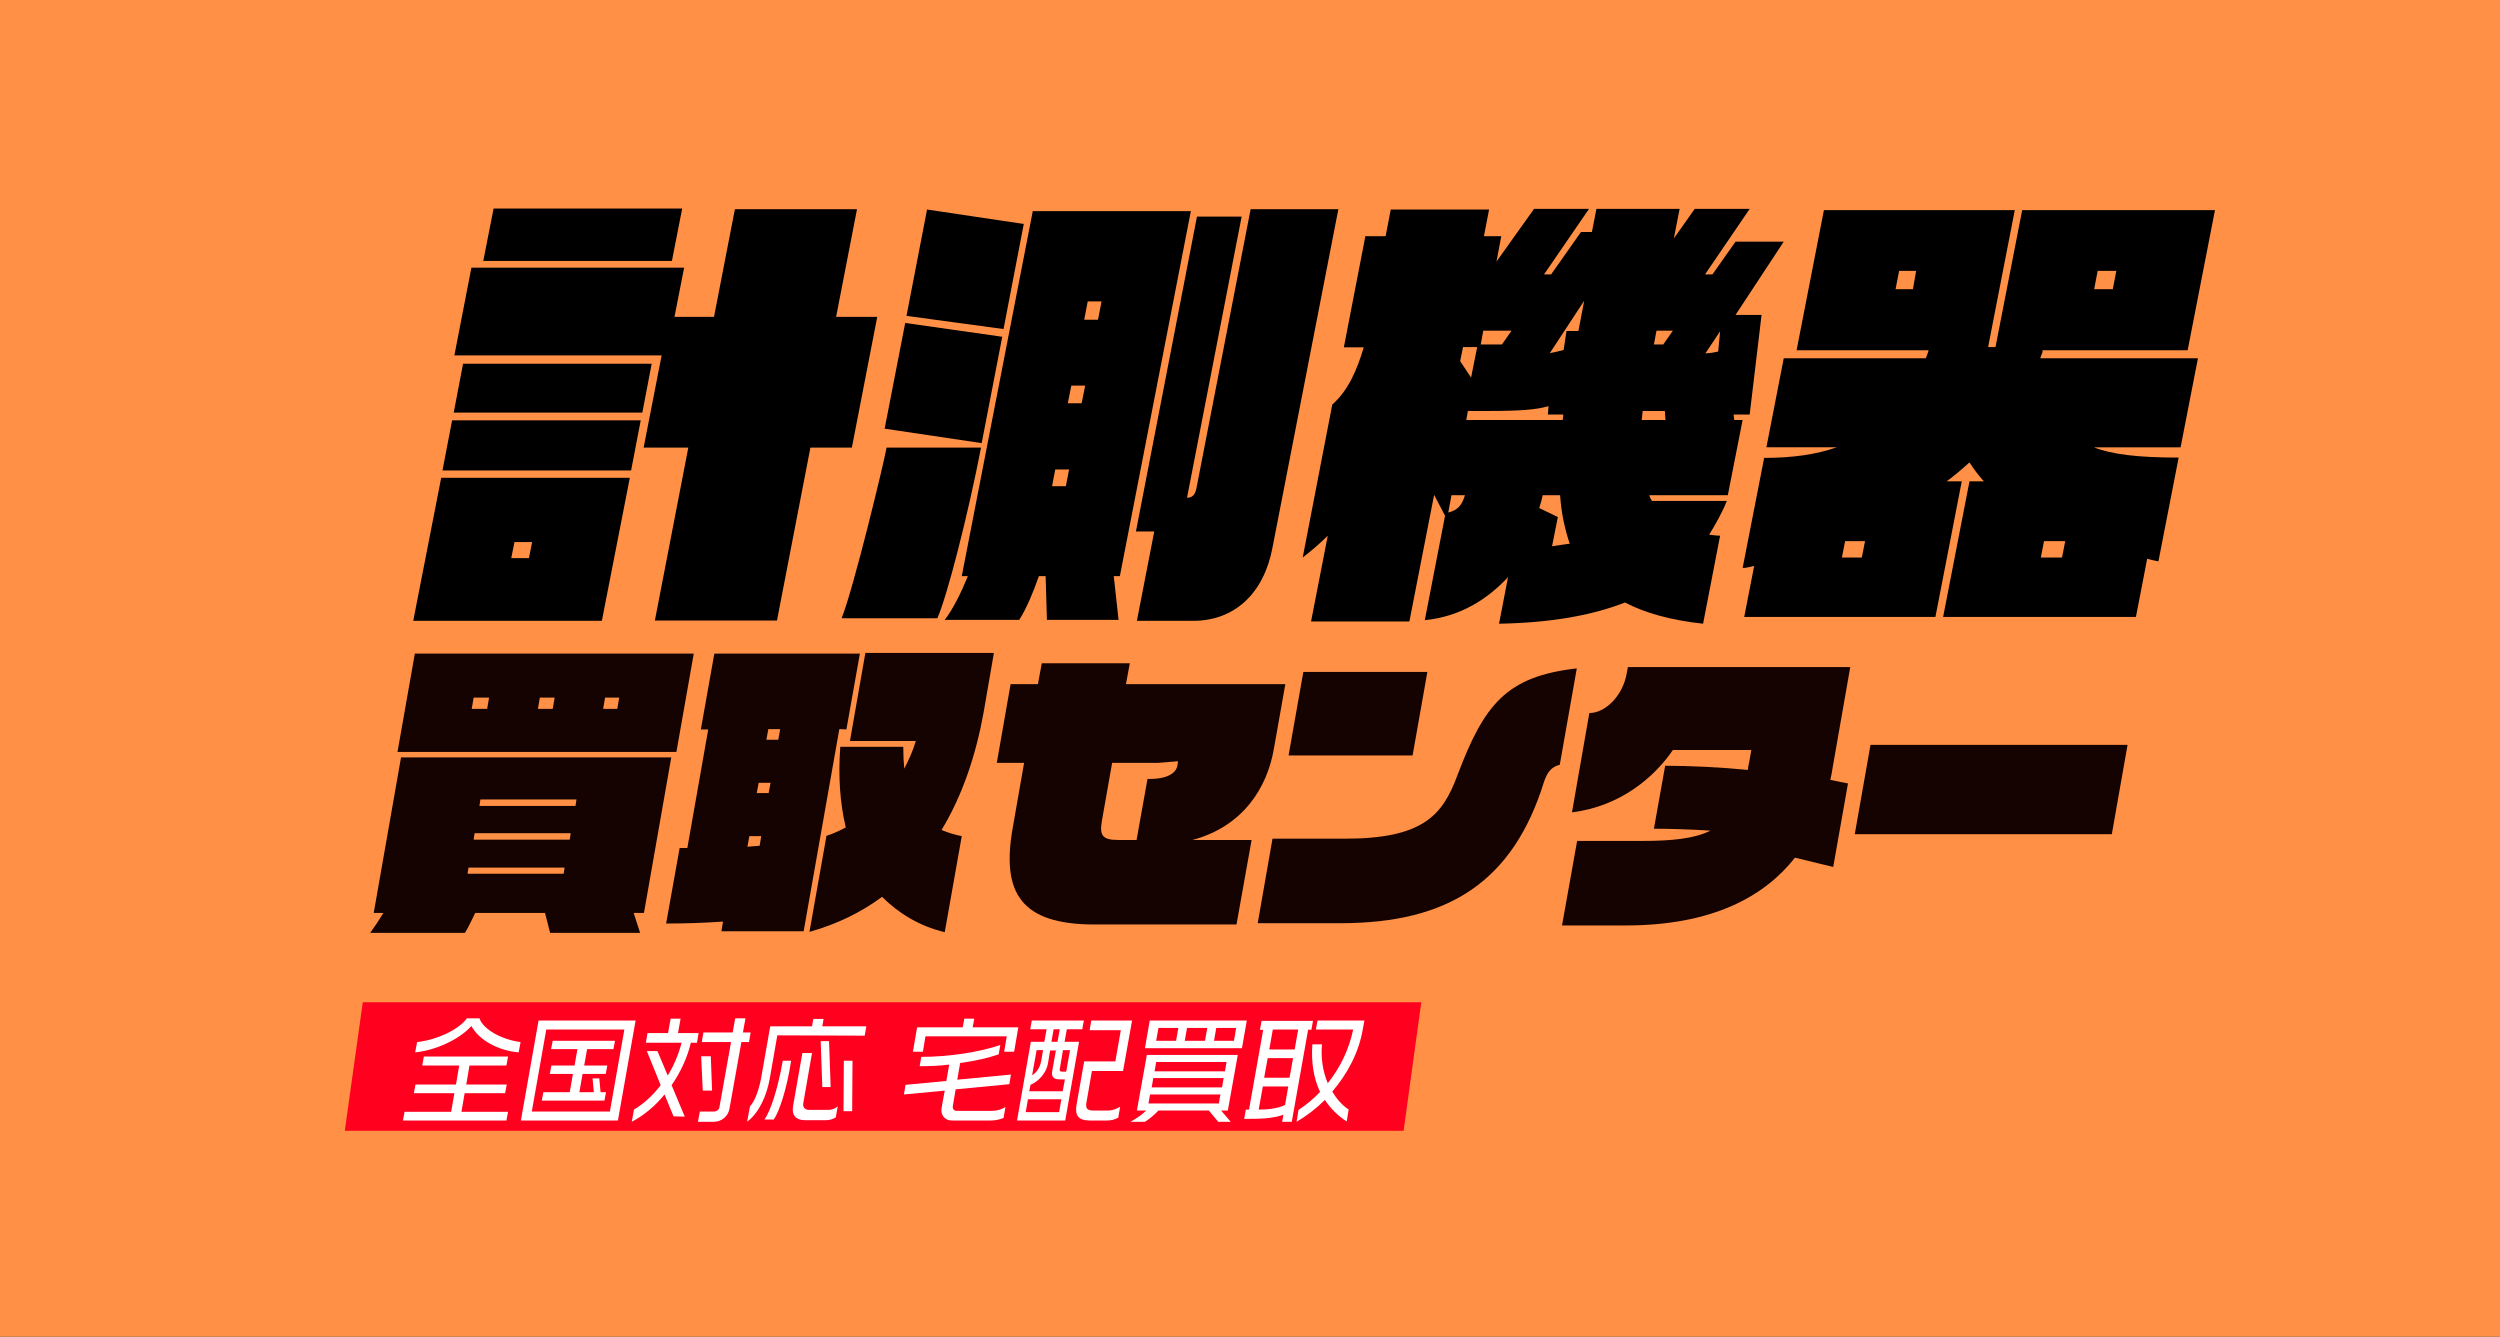
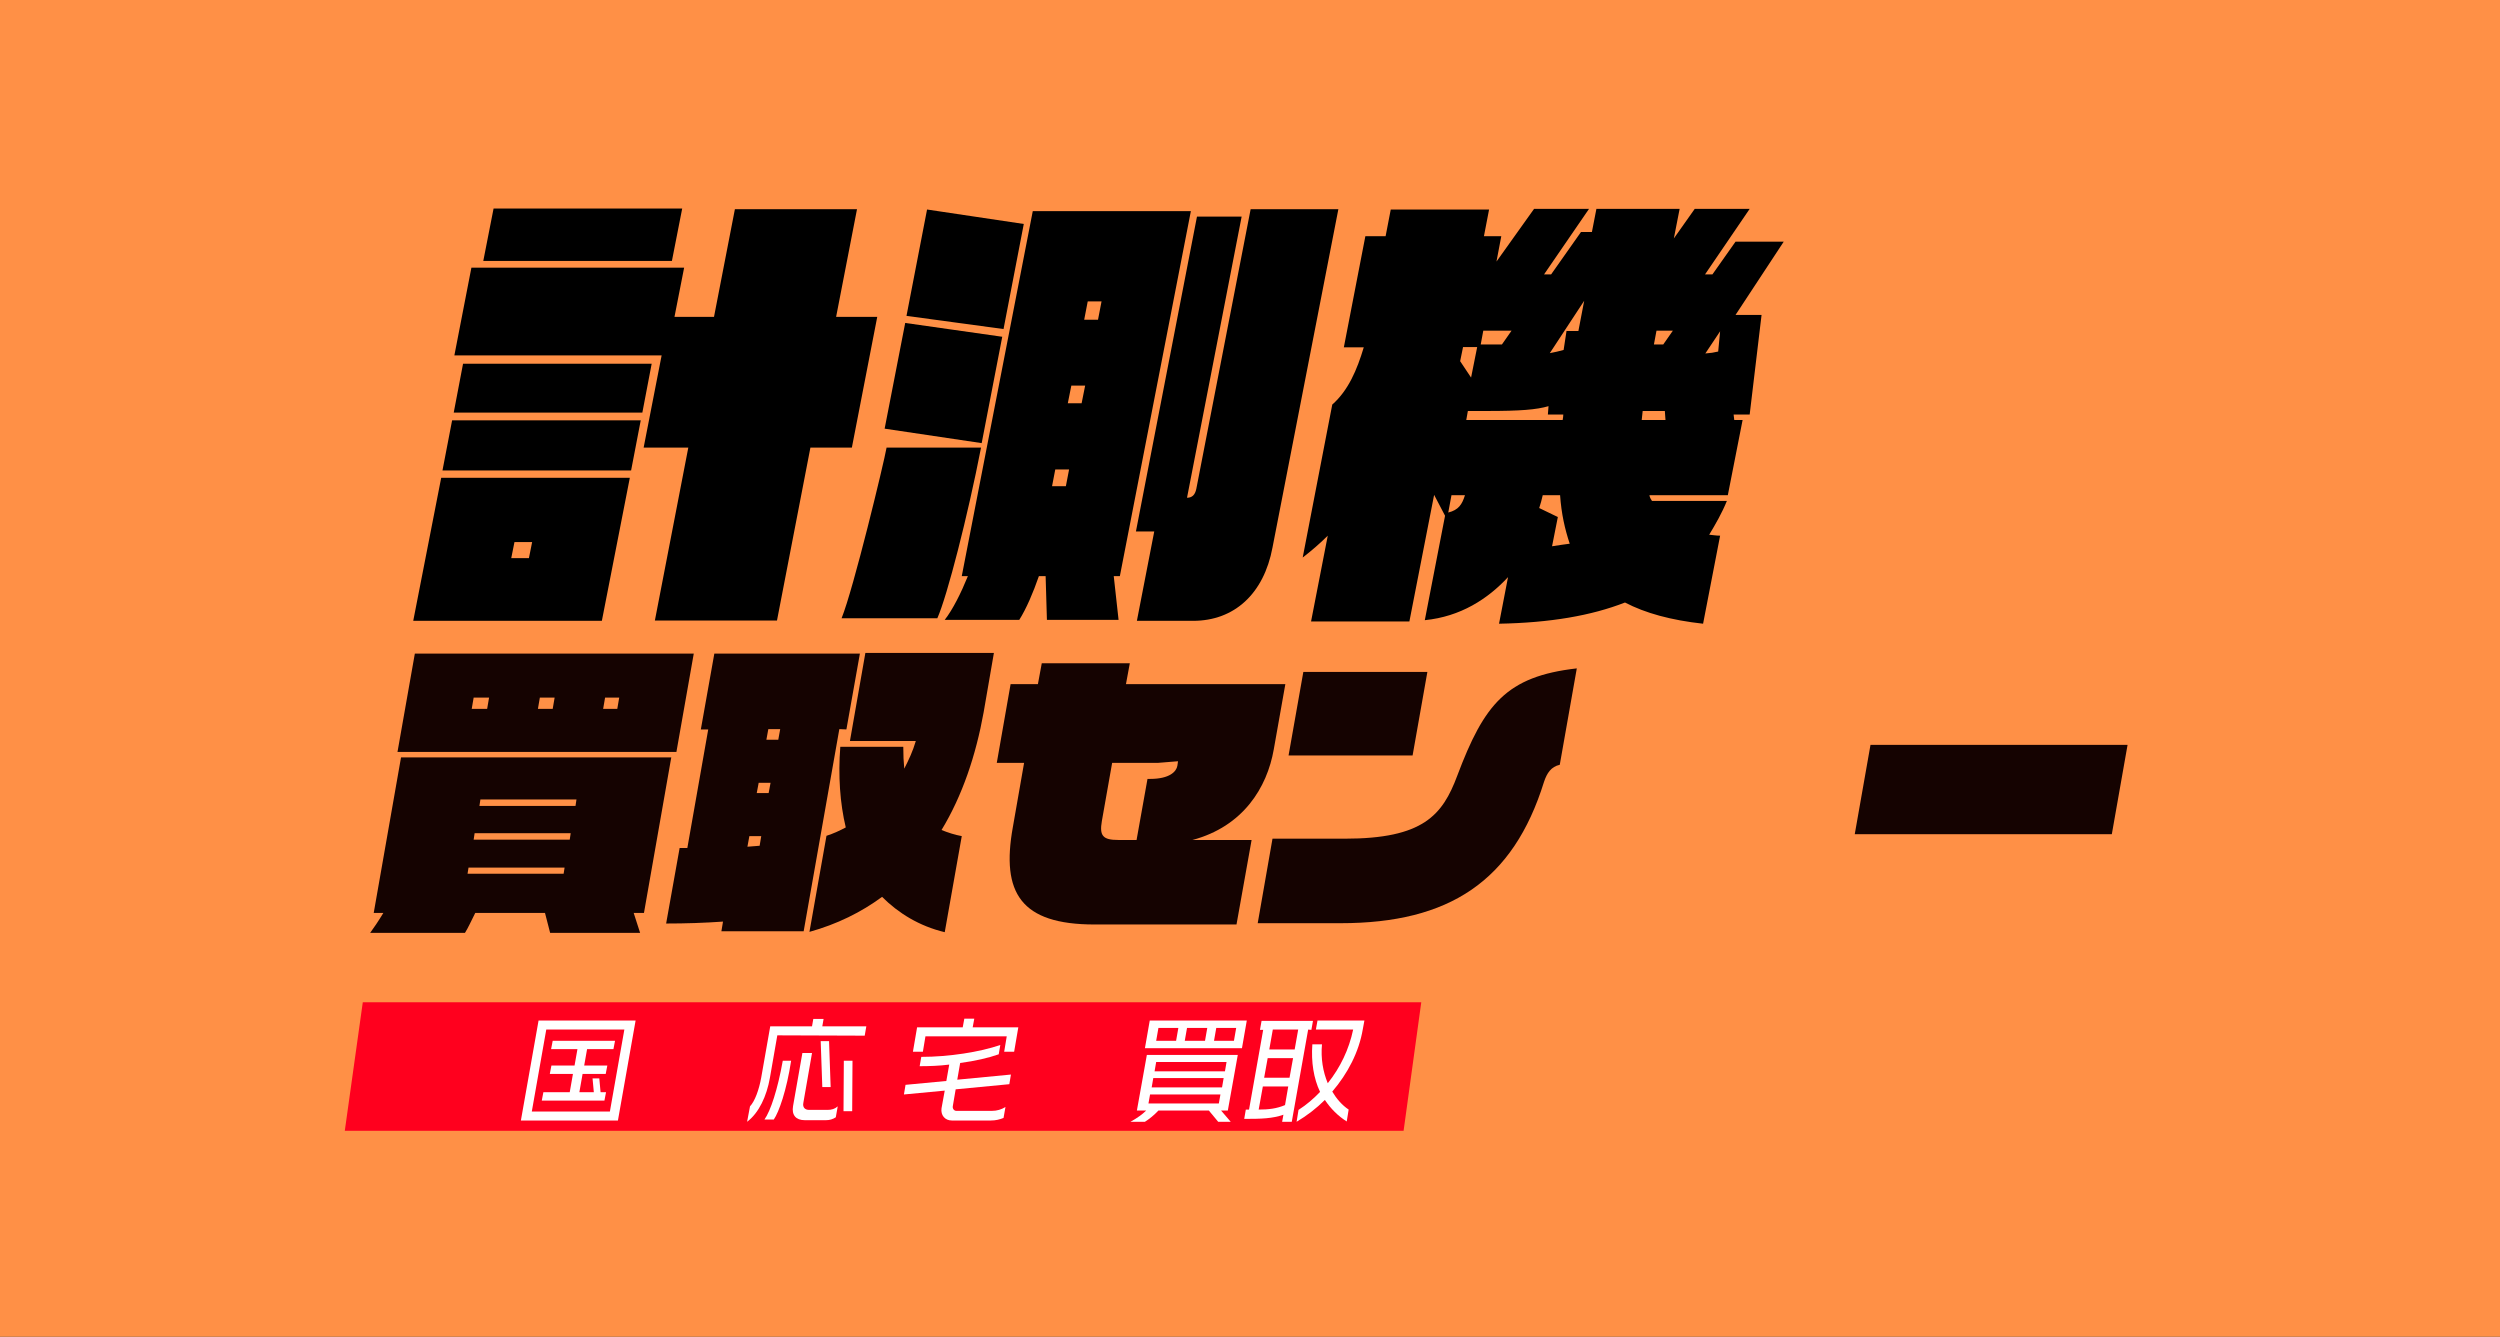
<svg xmlns="http://www.w3.org/2000/svg" xmlns:ns1="http://www.inkscape.org/namespaces/inkscape" xmlns:ns2="http://sodipodi.sourceforge.net/DTD/sodipodi-0.dtd" version="1.1" id="レイヤー_1" ns1:version="0.92.4 (5da689c313, 2019-01-14)" ns2:docname="cutting_logo.svg" x="0px" y="0px" viewBox="0 0 778 416" style="enable-background:new 0 0 778 416;" xml:space="preserve">
  <rect x="0" y="0" width="778" height="416" fill="#333333" stroke="none" />
  <style type="text/css">
	.st0{fill:#FFFFFF;}
	.st1{fill:#FF9046;}
	.st2{fill:#150301;}
	.st3{fill:#FF001E;}
	.st4{fill-rule:evenodd;clip-rule:evenodd;fill:#5F98D1;fill-opacity:0;}
</style>
  <ns2:namedview bordercolor="#666666" borderopacity="1" fit-margin-bottom="0" fit-margin-left="0" fit-margin-right="0" fit-margin-top="0" gridtolerance="10" guidetolerance="10" id="namedview40" ns1:current-layer="レイヤー_1" ns1:cx="319.59321" ns1:cy="208.00002" ns1:pageopacity="0" ns1:pageshadow="2" ns1:window-height="986" ns1:window-maximized="1" ns1:window-width="1920" ns1:window-x="-11" ns1:window-y="-11" ns1:zoom="0.37460317" objecttolerance="10" pagecolor="#ffffff" showgrid="false">
	</ns2:namedview>
  <rect id="rect2" x="251.5" y="115.5" class="st0" width="275" height="185" />
  <rect id="rect4" y="0" ns1:export-filename="C:\Users\Taijiro\Desktop\og_image.png" ns1:export-xdpi="96" ns1:export-ydpi="96" class="st1" width="778" height="416">
</rect>
  <g id="g28">
    <path id="path16" ns1:connector-curvature="0" class="st2" d="M197.2,284.1l2,6.2h-28l-1.6-6.2h-21.7   c-1.2,2.4-2.3,4.8-3.2,6.2h-29.5c1.1-1.5,2.6-3.7,4.1-6.2h-3l8.5-48.4h84.1l-8.5,48.4H197.2z M123.7,234l5.4-30.6h86.8l-5.4,30.6   H123.7z M175.7,270h-29.9l-0.3,1.9h29.9L175.7,270z M152.2,217.1h-4.8l-0.6,3.5h4.8L152.2,217.1z M177.6,259.3h-29.9l-0.3,2h29.9   L177.6,259.3z M179.4,248.8h-29.9l-0.3,2h29.9L179.4,248.8z M172.6,217.1H168l-0.6,3.5h4.6L172.6,217.1z M192.7,217.1h-4.4   l-0.6,3.5h4.4L192.7,217.1z" />
    <path id="path18" ns1:connector-curvature="0" class="st2" d="M261.2,226.9l-11.1,62.9h-25.6l0.5-3   c-5.7,0.4-11.5,0.6-17.7,0.6l4.2-23.5c0.9,0,1.7,0,2.4,0l6.5-36.9h-2.3l4.2-23.6h45.3l-4.2,23.6L261.2,226.9z M236.9,260.2h-3.7   l-0.6,3.3c1.3-0.1,2.6-0.2,3.8-0.3L236.9,260.2z M239.8,243.6h-3.7l-0.6,3.2h3.7L239.8,243.6z M242.8,226.9h-3.7l-0.6,3.3h3.7   L242.8,226.9z M274.5,279.1c-6.5,4.8-14,8.5-22.6,10.9l5.3-29.9c2.2-0.7,4.1-1.6,6-2.6c-1.8-7.6-2.4-16.1-1.7-25.1h19.6   c0,2.5,0.1,4.8,0.3,6.8c1.4-2.7,2.7-5.5,3.6-8.6h-20.5l4.8-27.4h40l-3.2,18.5c-2.4,13.3-6.6,25.9-13.1,36.6c2,0.8,4.1,1.5,6.3,1.9   l-5.3,29.9C286.1,288.2,279.6,284.2,274.5,279.1L274.5,279.1z" />
    <path id="path20" ns1:connector-curvature="0" class="st2" d="M371.1,261.4h18.4l-4.7,26.3h-44.2c-22.9,0-29.1-9.8-25.4-30.3   l3.5-20h-8.5l4.3-24.5h8.5l1.2-6.5h27.4l-1.2,6.5H400l-3.6,20.3C394.3,245.2,386.8,257.2,371.1,261.4z M366.6,236.9l-6.2,0.5h-14.3   l-3.2,18.1c-0.8,4.6,0.3,5.9,5.1,5.9h5.7l3.4-19h0.8c6.1,0,8.2-2.3,8.5-4.1L366.6,236.9z" />
    <path id="path22" ns1:connector-curvature="0" class="st2" d="M480.5,243.3c-9.6,30.9-29.5,44-63.3,44h-25.8L396,261h22.5   c24.4,0,30.4-7.3,35-19.6c8.4-22.3,15.3-30.9,37.2-33.4l-5.3,30C482.7,238.6,481.4,240.6,480.5,243.3z M401,235.1l4.6-26h38.6   l-4.6,26H401z" />
-     <path id="path24" ns1:connector-curvature="0" class="st2" d="M558.6,266.9c-9.5,12.1-25.7,21.1-52.7,21.1h-19.8l4.7-26.3h20   c9.6,0,16.4-0.7,21.5-3.2c-6-0.4-12.6-0.6-17.6-0.6l3.5-19.6c7.8,0,17.8,0.5,25.7,1.3c0.1-0.8,0.3-1.8,0.5-2.7l0.6-3.5h-24.4   c-5.5,8.1-16,17.5-31.4,19.4l5.4-30.9c5,0,10.4-5.4,11.6-12.2l0.4-2.1h69.2l-5.5,31.4c-0.2,1.3-0.4,2.5-0.7,3.7   c2.3,0.5,4.4,0.9,5.5,1.1l-4.6,26C568.1,269.2,563.8,268.2,558.6,266.9L558.6,266.9z" />
    <path id="path26" ns1:connector-curvature="0" class="st2" d="M577.2,259.6l4.9-27.8h80l-4.9,27.8H577.2z" />
  </g>
  <polygon id="polygon30" class="st3" points="107.3,351.9 112.9,311.9 442.3,311.9 436.8,351.9 " />
  <g id="g48">
-     <path id="path32" ns1:connector-curvature="0" class="st0" d="M125.4,348.7l0.5-2.7h14.5l1-5.8h-12.6l0.5-2.7h12.6l1-5.9   h-11.5l0.5-2.8h26.2l-0.5,2.8h-11.5l-1,5.9h12.6l-0.5,2.7h-12.6l-1,5.8h14.5l-0.5,2.7H125.4z M146.7,319.3   c-4,4.4-11.4,7.6-17.5,8.2l0.6-3.2c6.2-0.7,13-3.9,15.5-7.4h3.9c1.2,3.5,6.9,6.6,12.8,7.4l-0.6,3.2   C155.3,327,149.1,323.8,146.7,319.3L146.7,319.3z" />
    <path id="path34" ns1:connector-curvature="0" class="st0" d="M162.1,348.7l5.5-31.1h30.2l-5.5,31.1H162.1z M194.3,320.4   h-24.3l-4.5,25.5h24.3L194.3,320.4z M168.6,342.5l0.5-2.6h8.2l1-5.7h-7.2l0.5-2.6h7.2l0.9-5.1h-8.2l0.5-2.6h19.4l-0.5,2.6h-8.2   l-0.9,5.1h7.2l-0.5,2.6h-7.2l-1,5.7h4.5l-0.4-4.3h2.1l0.4,4.3h1.7l-0.5,2.6H168.6z" />
-     <path id="path36" ns1:connector-curvature="0" class="st0" d="M209.6,347.4l-2.8-6.8c-2.9,3.6-6.4,6.5-10.2,8.5l0.7-3.8   c3-1.8,5.9-4.4,8.3-7.6l-4.3-10.6h3.3l3.2,7.6c1.9-3.1,3.4-6.6,4.3-10.2H201l0.5-3h6.4l0.8-4.5h3.1l-0.8,4.5h6.4l-0.5,3H215   c-1.1,4.6-3.2,9.2-6,13.2l4.1,9.8L209.6,347.4z M230.7,324.4l-3.7,20.7c-0.4,2.3-2.5,4-4.8,4h-5l0.6-3.2h4.5c0.7,0,1.5-0.6,1.6-1.4   l3.6-20.2h-9.1l0.5-3h9.1l0.8-4.4h3.2l-0.8,4.4h2.4l-0.5,3h-2.4L230.7,324.4z M218.7,339.4l-0.5-10.7h3l0.4,10.7H218.7z" />
    <path id="path38" ns1:connector-curvature="0" class="st0" d="M241.9,322.2l-2.3,13.2c-1,5.7-3.4,10.9-7.1,13.7l0.9-4.8   c1.5-1.6,2.8-5.1,3.5-9l2.8-15.9h13l0.4-2.3h3.2l-0.4,2.3h13.7l-0.5,2.9L241.9,322.2z M240.8,348.4h-2.9c1.9-2.7,4.1-9.3,5.7-18.3   h2.6C244.8,339.3,242.4,346.1,240.8,348.4L240.8,348.4z M257.1,348.6h-6.7c-2.7,0-4.1-1.6-3.6-4.4l2.9-16.5h3l-2.7,15.5   c-0.3,1.5,0.6,2.2,1.8,2.2h5.7c1.3,0,2.3-0.3,3.2-1.1l-0.6,3.4C259.2,348.3,258.2,348.6,257.1,348.6L257.1,348.6z M255.9,338.3   l-0.5-14.3h2.6l0.5,14.3H255.9z M262.5,345.8l0.1-15.7h2.7l-0.1,15.7H262.5z" />
    <path id="path40" ns1:connector-curvature="0" class="st0" d="M308.4,348.7h-12.2c-2.1,0-3.5-1.6-3.2-3.8l1-5.5l-12.7,1.2   l0.5-3l12.7-1.2l0.9-5.1c-3.1,0.4-6.3,0.5-9.2,0.5l0.5-2.9c8.6,0,18.2-1.5,24.6-3.7l-0.5,2.9c-3.1,1.1-7.4,2.1-12,2.7l-0.9,5.2   l16.7-1.6l-0.5,3l-16.7,1.6l-0.9,5.3c-0.1,0.7,0.4,1.4,1.1,1.4h11.1c1.5,0,2.9-0.4,4.2-1.2l-0.6,3.4   C311.1,348.4,309.8,348.7,308.4,348.7L308.4,348.7z M312.5,327.3l0.8-4.8H288l-0.8,4.8h-3.1l1.3-7.6h14.2l0.5-2.7h3.1l-0.5,2.7   h14.2l-1.3,7.6H312.5z" />
-     <path id="path42" ns1:connector-curvature="0" class="st0" d="M332,320.3l-0.7,3.9h4.5l-4.3,24.5h-15l4.3-24.5h4.2l0.7-3.9   h-5.1l0.5-2.7h16.2l-0.5,2.7H332z M330.3,342.1h-10.4l-0.7,4h10.4L330.3,342.1z M331.4,335.9h-1.8c-1.7,0-2.4-0.9-2.2-2.3l1.2-6.7   h-1.8l-0.7,4.2c-0.5,2.6-2.6,5.3-5.4,6.5l-0.4,2h10.4L331.4,335.9z M324.6,326.8h-2l-1.4,7.8c1.3-0.7,2.4-2.3,2.8-4.3L324.6,326.8z    M329.8,320.3h-1.9l-0.7,3.9h1.9L329.8,320.3z M333,326.8h-2.2l-1,5.9c-0.1,0.4,0,0.8,0.7,0.8h1.3L333,326.8z M344.5,348.7h-5.4   c-3.6,0-4.6-1.7-4.1-4.8l2.4-13.6h9.7l1.7-9.7h-9.7l0.5-3h12.7l-2.8,15.7h-9.7l-1.7,9.8c-0.3,1.9,0.2,2.5,2.2,2.5h4.6   c1.3,0,2.5-0.5,3.7-1.2l-0.6,3.4C347,348.4,345.8,348.7,344.5,348.7L344.5,348.7z" />
    <path id="path44" ns1:connector-curvature="0" class="st0" d="M379.1,349.1l-2.9-3.5h-15.7c-1.3,1.4-2.9,2.7-4.2,3.5h-4.5   c2-1.1,3.7-2.3,4.9-3.5h-2.9l3.1-17.3h28.3l-3.1,17.3H380l3,3.5H379.1z M356.3,326.2l1.5-8.6H388l-1.5,8.6H356.3z M379.8,340.6   h-21.9l-0.5,2.8h21.9L379.8,340.6z M380.8,335.5h-21.9l-0.5,2.9h21.9L380.8,335.5z M381.7,330.5h-21.9l-0.5,2.9h21.9L381.7,330.5z    M366.7,319.9h-6.2l-0.7,4h6.2L366.7,319.9z M375.7,319.9h-6.3l-0.7,4h6.3L375.7,319.9z M384.7,319.9h-6.2l-0.7,4h6.2L384.7,319.9z   " />
    <path id="path46" ns1:connector-curvature="0" class="st0" d="M407.1,320.4l-5.1,28.7H399l0.4-2.2c-3.4,1.2-6.8,1.3-12.2,1.3   l0.5-2.9c0.4,0,0.7,0,1,0l4.4-24.8h-1l0.5-2.8h16l-0.5,2.8L407.1,320.4z M400.9,338.1H393l-1.3,7.2c3.1,0,5.6-0.3,8.2-1.4   L400.9,338.1z M402.4,329.3h-7.9l-1.1,6.1h7.9L402.4,329.3z M404,320.4h-7.9l-1.1,6.2h7.9L404,320.4z M412.3,342.3   c-2.6,2.6-5.6,4.9-8.8,6.8l0.6-3.7c2.5-1.6,4.7-3.5,6.7-5.6c-2-4.2-2.8-9.3-2.4-14.8h3c-0.4,4.4,0.3,8.5,1.8,12.1   c3.9-4.9,6.6-10.5,7.9-16.7h-11.6l0.5-2.8h14.6l-0.5,2.7c-1.2,7.1-4.7,13.8-9.5,19.4c1.3,2.2,3,4.2,5.1,5.6l-0.6,3.7   C416.4,347.3,414.1,345,412.3,342.3z" />
  </g>
  <g>
    <path d="M128.6,193.2l8.7-44.5H196l-8.7,44.5H128.6z M137.7,146.4l3-15.6h58.7l-3,15.6H137.7z M141.2,128.4l2.9-15.2h58.7   l-2.9,15.2H141.2z M252.2,139.3l-10.4,53.8h-38l10.4-53.8h-13.9l5.6-28.7h-64.5l5.3-27.3h66.2l-3,15.3h12.3l6.5-33.5h38l-6.5,33.5   H273l-7.9,40.7H252.2z M150.4,81.2l3.2-16.3h58.7l-3.2,16.3H150.4z M165.6,168.7h-5.5l-1,5h5.5L165.6,168.7z" />
    <path d="M291.7,192.4h-29.8c3.7-9.1,13.2-48.5,14-53.1h29.4C301.2,160.4,294.8,185.4,291.7,192.4z M275.3,133.4l6.4-32.9l30.2,4.3   l-6.4,33.1L275.3,133.4z M282.1,98.3l6.4-33.1l30.1,4.5l-6.3,32.7L282.1,98.3z M325.8,192.9l-0.4-13.6h-2.1   c-1.8,5.2-3.9,10.1-6.1,13.6h-23.2c2.5-3.2,5.1-8.4,7.2-13.6h-1.9l22.1-113.6h49.2l-22.1,113.6h-1.9l1.5,13.6H325.8z M332.7,146.1   h-4.3l-1,5.2h4.3L332.7,146.1z M337.7,120h-4.3l-1.1,5.5h4.3L337.7,120z M342.8,93.8h-4.3l-1.1,5.7h4.3L342.8,93.8z M371.3,193.2   h-17.5l5.4-27.8h-5.7l19-98h13.9l-17,87.5c1.5,0,2.5-0.8,2.9-2.8l16.9-87h27.3l-20.5,105.3C393.3,184.8,384.1,193.2,371.3,193.2z" />
    <path d="M540.1,98h8.1l-3.7,31h-5l0.2,1.7h2.6l-4.6,23.4h-24.4c0.1,0.7,0.4,1.2,0.8,1.8h23.3c-1.5,3.7-3.5,7.2-5.5,10.5   c1.1,0.1,2.2,0.3,3.4,0.3l-5.3,27.4c-10-1.1-18-3.3-24.3-6.6c-10.5,4.1-23.3,6.3-39.2,6.6l2.8-14.5c-6.3,6.8-14.8,12.3-25.9,13.4   l6.3-32.5l-3.4-6.5l-7.7,39.4h-30.6l5.2-26.7c-2.5,2.5-5.2,4.8-7.8,6.8l9.2-47.6c5-4.4,7.7-10.8,9.8-17.8h-6.2l6.7-34.6h6.3   l1.6-8.3h30.6l-1.6,8.3h5.4l-1.5,7.9l11.7-16.4h17.1l-14,20.4h2.2l9.3-13.2h3.4l1.4-7.2h25.9l-1.8,9.2l6.5-9.2h17.1l-13.9,20.4h2.3   l7.2-10.2h15L540.1,98z M451.7,154.1l-1,5.4c3.2-0.8,4.3-2.5,5.2-5.4H451.7z M459.7,108h-4.4l-0.9,4.4l3.4,5.1L459.7,108z    M486.5,129h-4.8l0.2-2.6c-3.8,1.1-8.7,1.5-19.2,1.5h-5.9l-0.5,2.8h30C486.4,130.1,486.5,129.5,486.5,129z M461.6,102.9l-0.8,4.3   h6.6l3-4.3H461.6z M485.5,154.1h-5.4c-0.3,1.4-0.7,2.8-1.1,4l5.8,2.8l-1.8,9.1c2-0.3,3.8-0.6,5.5-0.8   C487,164.7,485.9,159.9,485.5,154.1z M493,93.6l-10.7,16.3c1.6-0.3,2.9-0.6,4.3-1l0.9-5.9h3.7L493,93.6z M518.1,127.9   c-1.7,0-3.3,0-5.2,0h-1.7c-0.1,1-0.2,1.8-0.3,2.8h7.4L518.1,127.9z M515.5,102.9l-0.8,4.3h2.9l3-4.3H515.5z M535.3,103.1l-4.6,6.9   c1.5-0.1,2.8-0.3,4-0.6L535.3,103.1z" />
-     <path d="M668.2,173.9l-3.5,18.1h-60l8.2-42.2h4.5c-1.7-1.8-3.2-3.9-4.5-5.9c-2.3,2.1-4.7,4.1-7.1,5.9h4.7l-8.2,42.2h-59.5l3.1-15.9   c-1.2,0.3-2.3,0.6-3.6,0.7l6.7-34.3c9,0,16.3-1.1,22.6-3.3h-21.9l5.4-27.7h44.2c0.3-0.7,0.6-1.5,0.9-2.5h-41.1l8.5-43.6H627   l-8.3,42.6h2.3l8.3-42.6h60l-8.5,43.6h-45.3l0.2,0.4l-0.8,2.1h49.1l-5.4,27.7h-27c5.5,2.2,13.7,3.2,26.4,3.2l-6.3,32.3   C670.5,174.5,669.4,174.2,668.2,173.9z M580.4,168.4h-6.2l-1,5.1h6.2L580.4,168.4z M596.3,84.3H591l-1.1,5.7h5.4L596.3,84.3z    M642.7,168.4h-6.6l-1,5.1h6.6L642.7,168.4z M658.6,84.3h-5.8l-1.1,5.7h5.8L658.6,84.3z" />
  </g>
</svg>